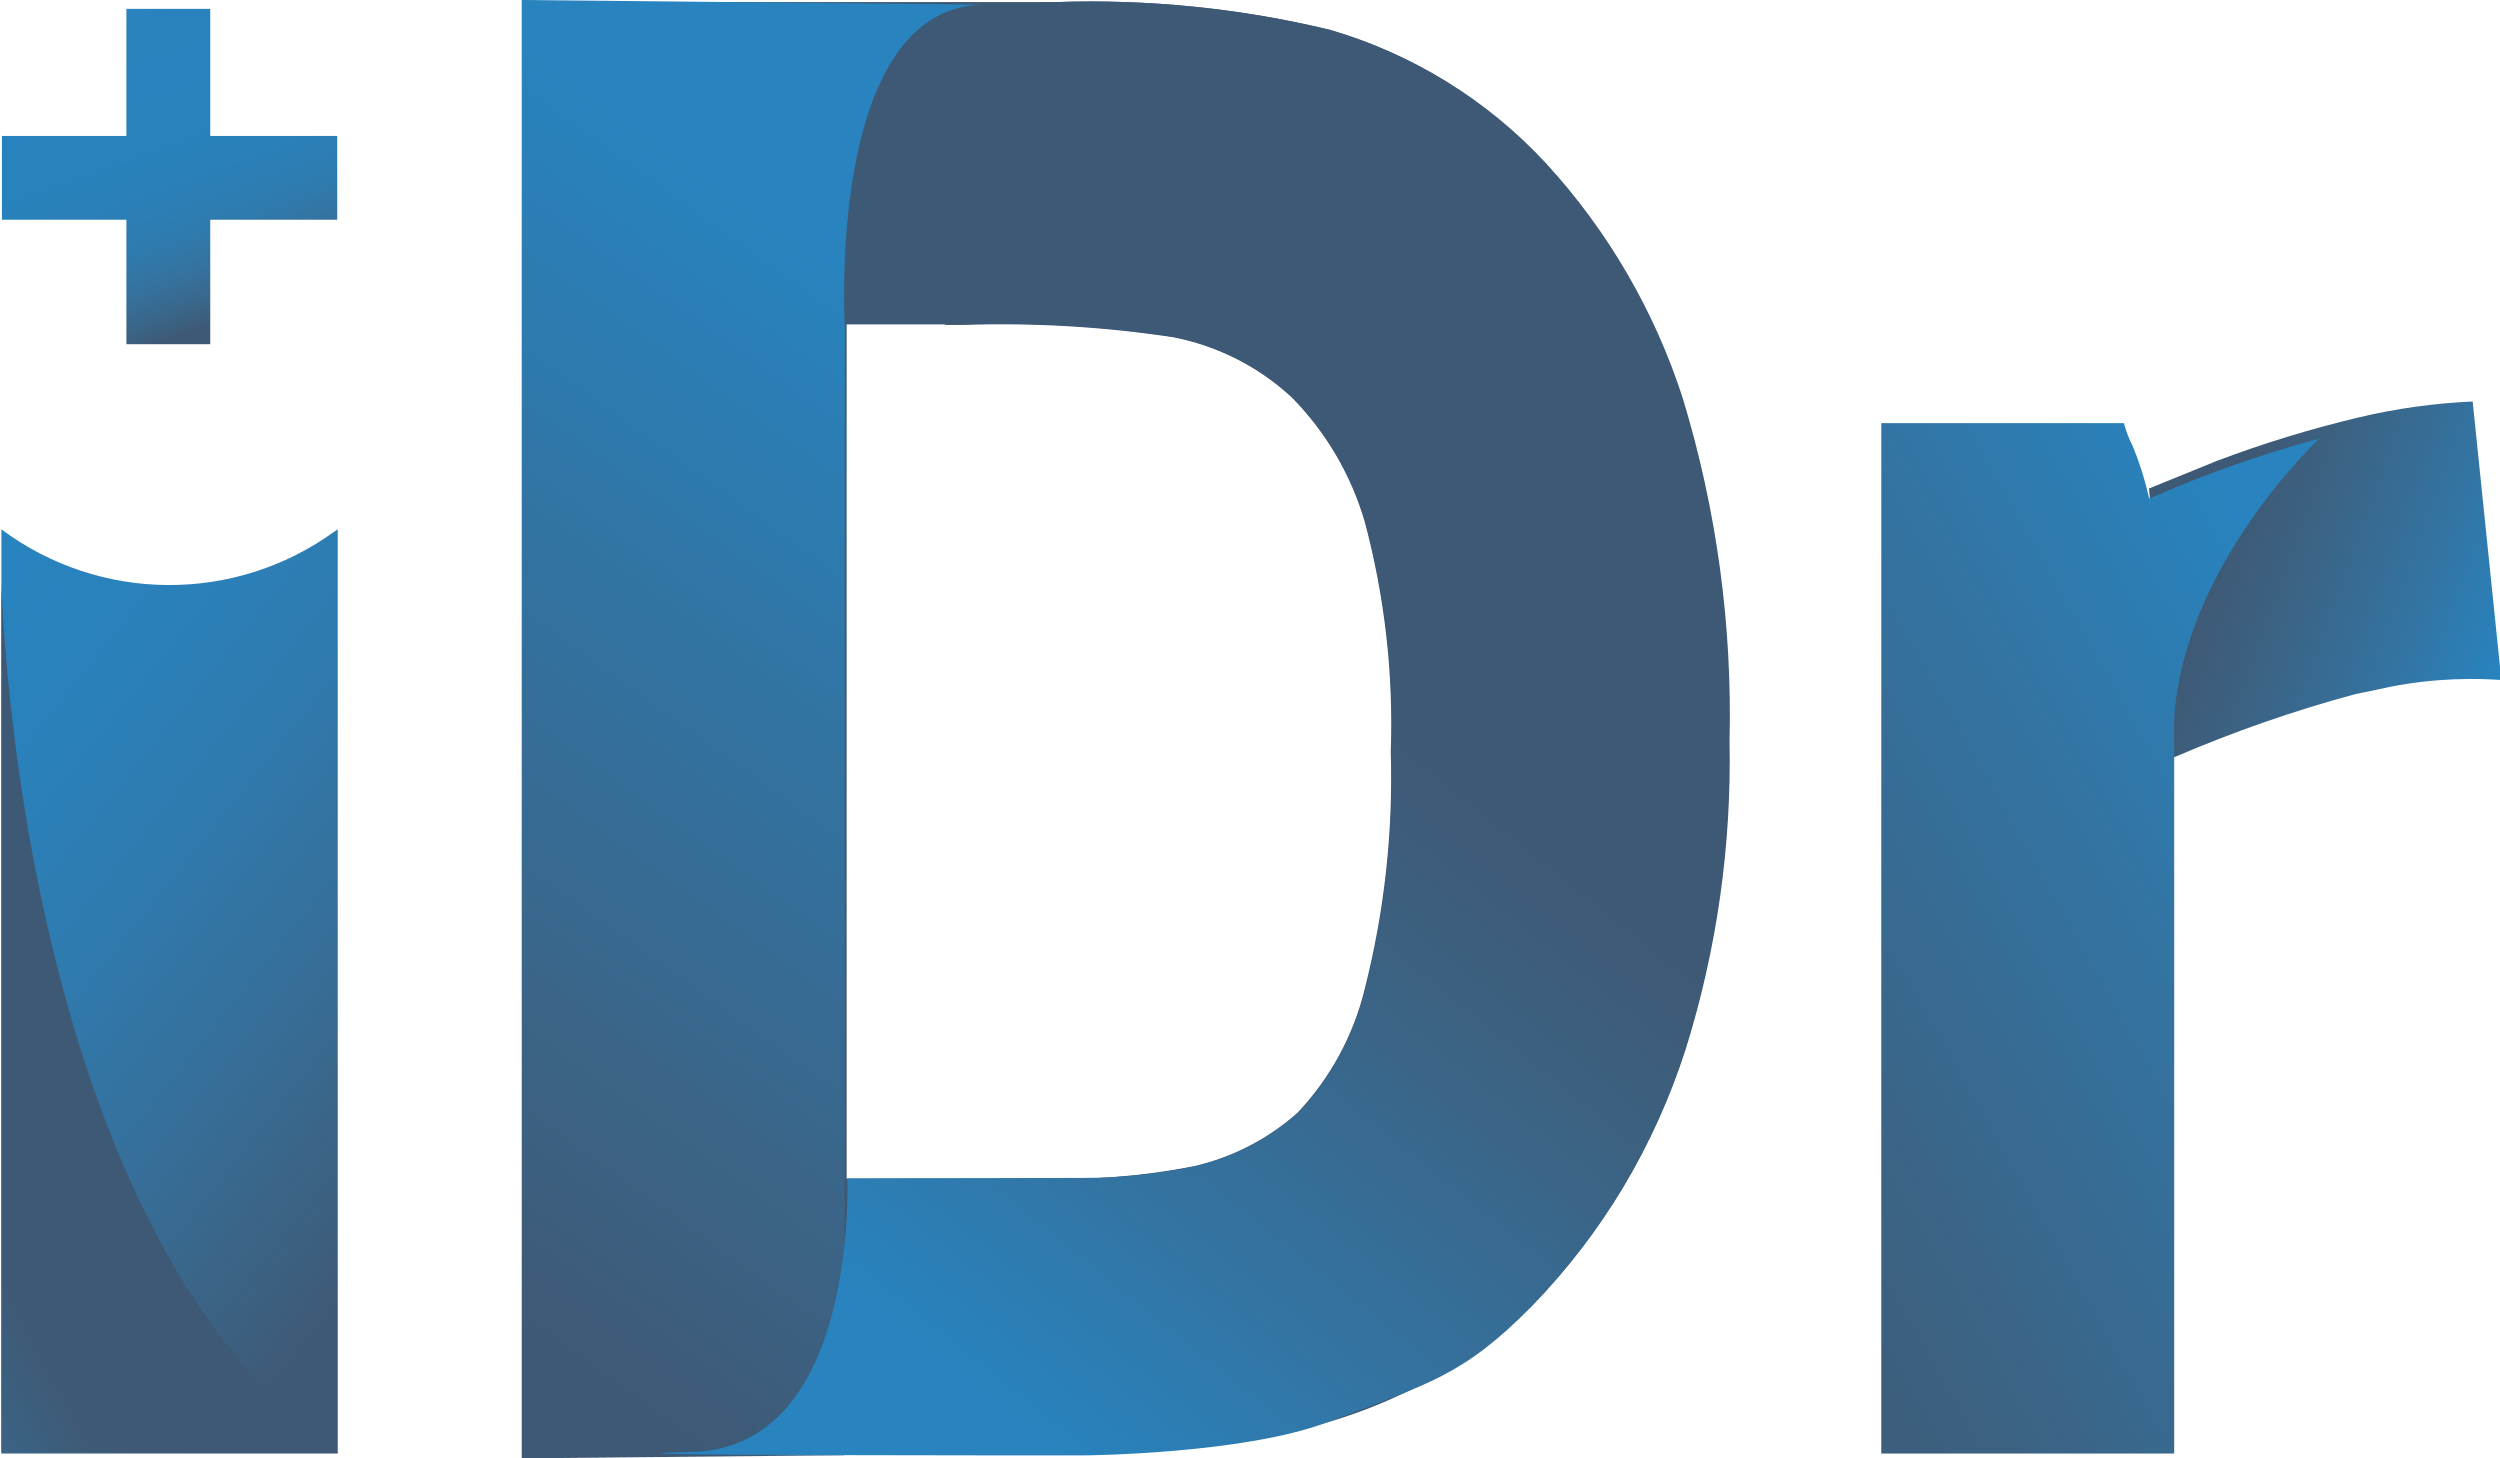
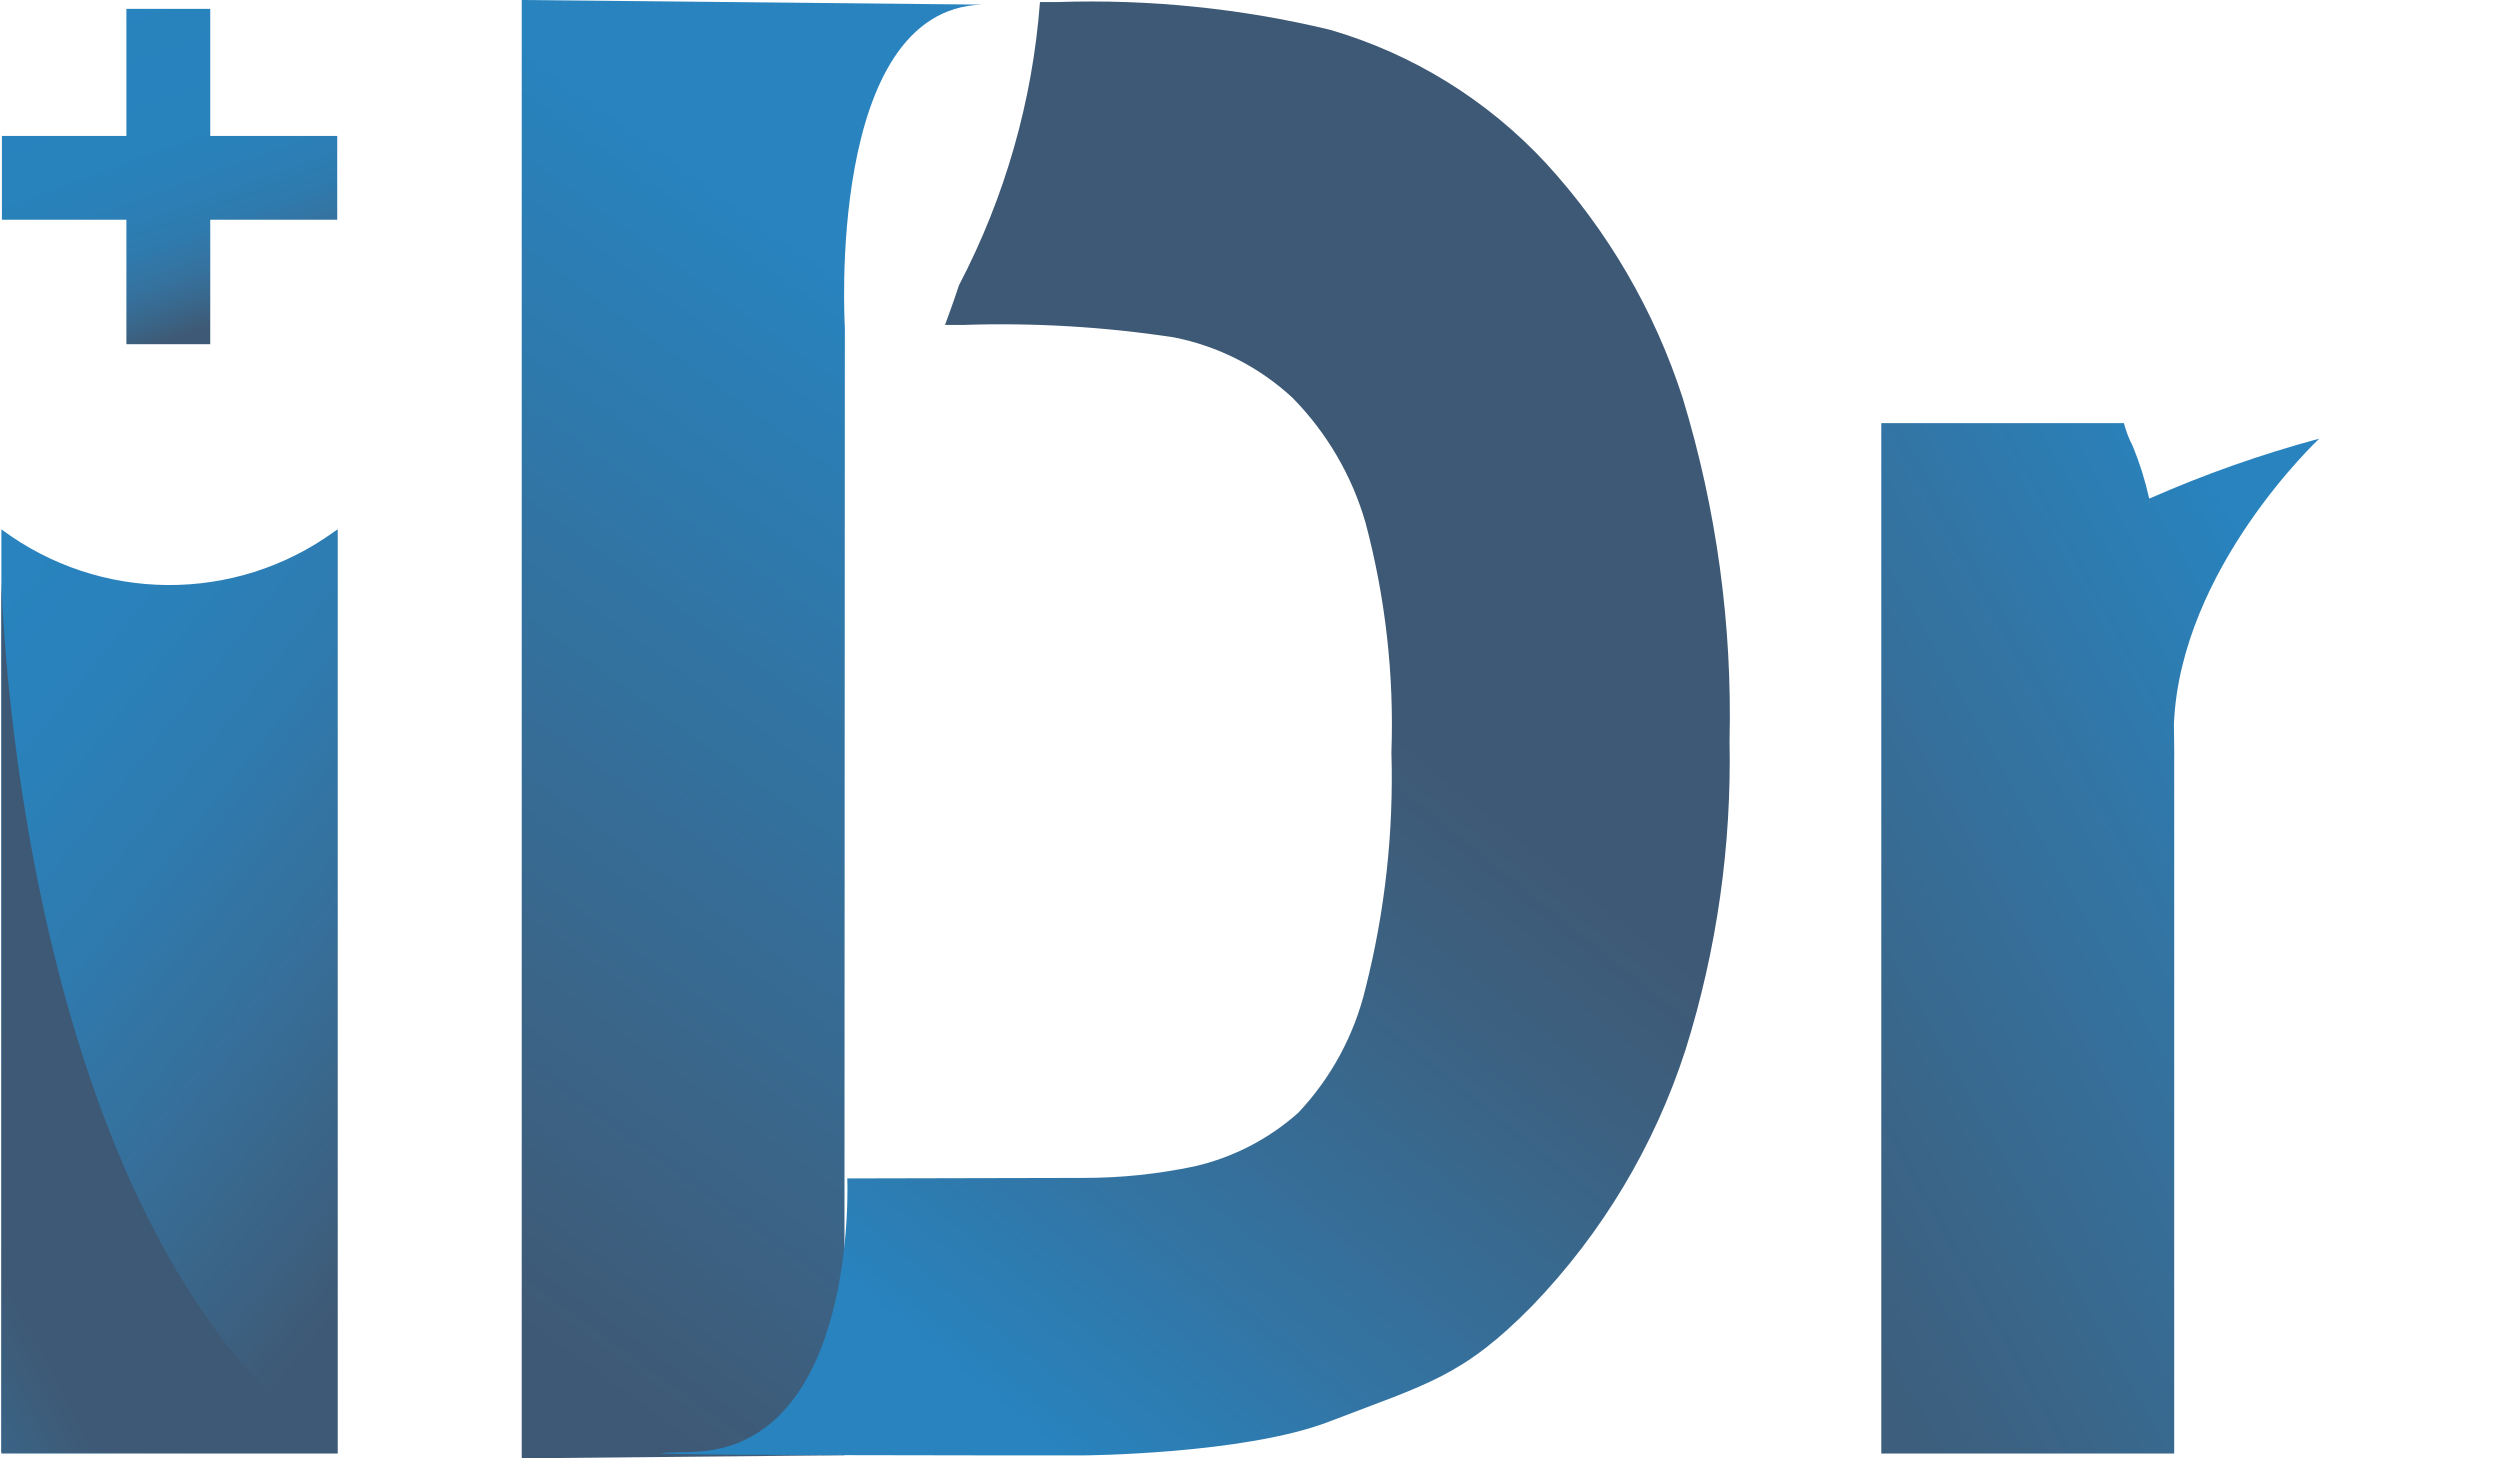
<svg xmlns="http://www.w3.org/2000/svg" version="1.1" id="图层_1" x="0px" y="0px" viewBox="0 0 72 42" style="enable-background:new 0 0 72 42;" xml:space="preserve">
  <style type="text/css">
	.st0{fill:url(#路径_75_1_);}
	.st1{fill:#3E5975;}
	.st2{fill:url(#路径_77_1_);}
	.st3{fill:url(#路径_78_1_);}
	.st4{fill:url(#路径_79_1_);}
	.st5{fill:url(#路径_80_1_);}
	.st6{fill:#405B78;}
	.st7{fill:url(#路径_82_1_);}
	.st8{fill:url(#路径_83_1_);}
</style>
  <linearGradient id="路径_75_1_" gradientUnits="userSpaceOnUse" x1="40.891" y1="32.691" x2="41.359" y2="31.665" gradientTransform="matrix(9.687 0 0 -26.616 -393.647 884.073)">
    <stop offset="0" style="stop-color:#2883BE" />
    <stop offset="0.188" style="stop-color:#2A81BA" />
    <stop offset="0.41" style="stop-color:#2F7AAE" />
    <stop offset="0.65" style="stop-color:#366F9A" />
    <stop offset="0.901" style="stop-color:#3C6080" />
    <stop offset="1" style="stop-color:#3E5975" />
  </linearGradient>
  <path id="路径_75" class="st0" d="M0.04,15.245v26.616h9.687V15.245l-0.1,0.066C6.76,17.386,2.878,17.359,0.04,15.245z" />
-   <path id="路径_76" class="st1" d="M48.44,11.471c-0.81-2.512-2.154-4.82-3.938-6.766c-1.686-1.821-3.835-3.15-6.217-3.846  c-2.571-0.619-5.215-0.888-7.858-0.8H15.202V41.84h15.671c2.488,0.074,4.974-0.224,7.375-0.882c2.184-0.641,4.188-1.783,5.853-3.335  c2.034-2.078,3.548-4.607,4.419-7.381c0.9-2.876,1.328-5.88,1.266-8.893C49.868,18.006,49.414,14.671,48.44,11.471z M39.309,28.459  c-0.322,1.345-0.99,2.581-1.939,3.587c-0.85,0.756-1.876,1.286-2.985,1.541c-1.474,0.288-2.977,0.407-4.478,0.356h-5.524v-24.6  h3.329c2.031-0.069,4.063,0.051,6.072,0.356c1.282,0.253,2.468,0.859,3.424,1.749c0.987,1.005,1.709,2.24,2.1,3.594  c0.574,2.154,0.825,4.382,0.746,6.61C40.123,23.945,39.873,26.236,39.309,28.459z" />
  <linearGradient id="路径_77_1_" gradientUnits="userSpaceOnUse" x1="30.435" y1="36.301" x2="30.243" y2="35.46" gradientTransform="matrix(13.257 0 0 -42 -382.231 1530.34)">
    <stop offset="0" style="stop-color:#2883BE" />
    <stop offset="0.748" style="stop-color:#3B6487" />
    <stop offset="1" style="stop-color:#3E5975" />
  </linearGradient>
  <path id="路径_77" class="st2" d="M24.332,9.426c0,0-0.563-9.159,3.951-9.293L15.026,0v42l9.292-0.089L24.332,9.426z" />
  <linearGradient id="路径_78_1_" gradientUnits="userSpaceOnUse" x1="13.774" y1="35.459" x2="14.074" y2="35.966" gradientTransform="matrix(30.796 0 0 -41.874 -395.771 1524.949)">
    <stop offset="0" style="stop-color:#2883BE" />
    <stop offset="0.312" style="stop-color:#3374A3" />
    <stop offset="0.767" style="stop-color:#3C6181" />
    <stop offset="1" style="stop-color:#3E5975" />
  </linearGradient>
  <path id="路径_78" class="st3" d="M48.464,11.471c-0.81-2.512-2.152-4.82-3.936-6.766c-1.687-1.821-3.836-3.151-6.219-3.846  c-2.571-0.619-5.215-0.888-7.858-0.8h-0.5c-0.214,2.85-1.009,5.627-2.334,8.159c-0.124,0.385-0.263,0.763-0.4,1.141h0.512  c2.031-0.069,4.063,0.051,6.072,0.356c1.282,0.251,2.468,0.855,3.426,1.744c0.987,1.005,1.709,2.24,2.1,3.594  c0.574,2.154,0.825,4.382,0.746,6.61c0.068,2.29-0.183,4.579-0.746,6.8c-0.322,1.345-0.99,2.581-1.939,3.587  c-0.85,0.756-1.876,1.286-2.985,1.541c-1.056,0.223-2.133,0.335-3.212,0.333l-6.789,0.015c0,0,0.337,7.766-4.478,7.877  s11.267,0.1,11.267,0.1s4.631-0.03,7.082-0.971c2.861-1.1,3.848-1.3,5.853-3.335c2.016-2.092,3.527-4.616,4.419-7.381  c0.9-2.876,1.327-5.879,1.266-8.892C49.892,17.997,49.437,14.667,48.464,11.471z" />
  <linearGradient id="路径_79_1_" gradientUnits="userSpaceOnUse" x1="39.852" y1="15.408" x2="39.043" y2="15.703" gradientTransform="matrix(10.148 0 0 -10.246 -332.256 176.481)">
    <stop offset="0" style="stop-color:#2883BE" />
    <stop offset="0.312" style="stop-color:#3374A3" />
    <stop offset="0.767" style="stop-color:#3C6181" />
    <stop offset="1" style="stop-color:#3E5975" />
  </linearGradient>
-   <path id="路径_79" class="st4" d="M71.213,11.563c-1.099,0.049-2.192,0.201-3.263,0.454c-1.389,0.33-2.755,0.747-4.09,1.251  l-1.968,0.8c-0.022-0.11,0.724,7.741,0.724,7.741c1.698-0.732,3.446-1.341,5.231-1.822l0.571-0.117  c1.186-0.276,2.406-0.372,3.621-0.285L71.213,11.563z" />
  <linearGradient id="路径_80_1_" gradientUnits="userSpaceOnUse" x1="40.372" y1="30.277" x2="40.955" y2="31.086" gradientTransform="matrix(9.657 0 0 -25.095 -393.617 820.162)">
    <stop offset="0" style="stop-color:#2883BE" />
    <stop offset="0.18" style="stop-color:#2A80B9" />
    <stop offset="0.414" style="stop-color:#3079AB" />
    <stop offset="0.679" style="stop-color:#376D96" />
    <stop offset="0.964" style="stop-color:#3D5C79" />
    <stop offset="1" style="stop-color:#3E5975" />
  </linearGradient>
  <path id="路径_80" class="st5" d="M0.04,16.737c0,0,0.4,18.488,9.657,25.095H0.04V16.737z" />
  <path id="路径_81" class="st6" d="M62.068,13.442" />
  <linearGradient id="路径_82_1_" gradientUnits="userSpaceOnUse" x1="32.151" y1="33.699" x2="31.309" y2="32.593" gradientTransform="matrix(12.613 0 0 -29.675 -342.432 1012.552)">
    <stop offset="0" style="stop-color:#2883BE" />
    <stop offset="0.312" style="stop-color:#3374A3" />
    <stop offset="0.767" style="stop-color:#3C6181" />
    <stop offset="1" style="stop-color:#3E5975" />
  </linearGradient>
  <path id="路径_82" class="st7" d="M62.609,20.856c0.183-4.485,4.185-8.223,4.185-8.223c-1.673,0.45-3.309,1.028-4.894,1.727  v-0.022l-0.007,0.007c-0.113-0.51-0.269-1.009-0.468-1.492c-0.11-0.212-0.196-0.435-0.256-0.666h-6.988v29.675h8.436v-20.01  C62.624,21.851,62.609,21.053,62.609,20.856z M61.899,14.374l0.015,0.161c-0.008-0.053-0.013-0.107-0.014-0.161H61.899z" />
  <linearGradient id="路径_83_1_" gradientUnits="userSpaceOnUse" x1="41.06" y1="14.51" x2="41.42" y2="13.525" gradientTransform="matrix(9.657 0 0 -9.657 -393.602 139.847)">
    <stop offset="0" style="stop-color:#2883BE" />
    <stop offset="0.458" style="stop-color:#2882BC" />
    <stop offset="0.623" style="stop-color:#2B7FB6" />
    <stop offset="0.74" style="stop-color:#2F7AAD" />
    <stop offset="0.836" style="stop-color:#35729F" />
    <stop offset="0.917" style="stop-color:#39688D" />
    <stop offset="0.988" style="stop-color:#3D5C79" />
    <stop offset="1" style="stop-color:#3E5975" />
  </linearGradient>
  <path id="路径_83" class="st8" d="M9.712,3.914H6.055V0.256H3.64v3.658H0.055v2.414H3.64v3.585h2.415V6.328h3.657V3.914z" />
</svg>